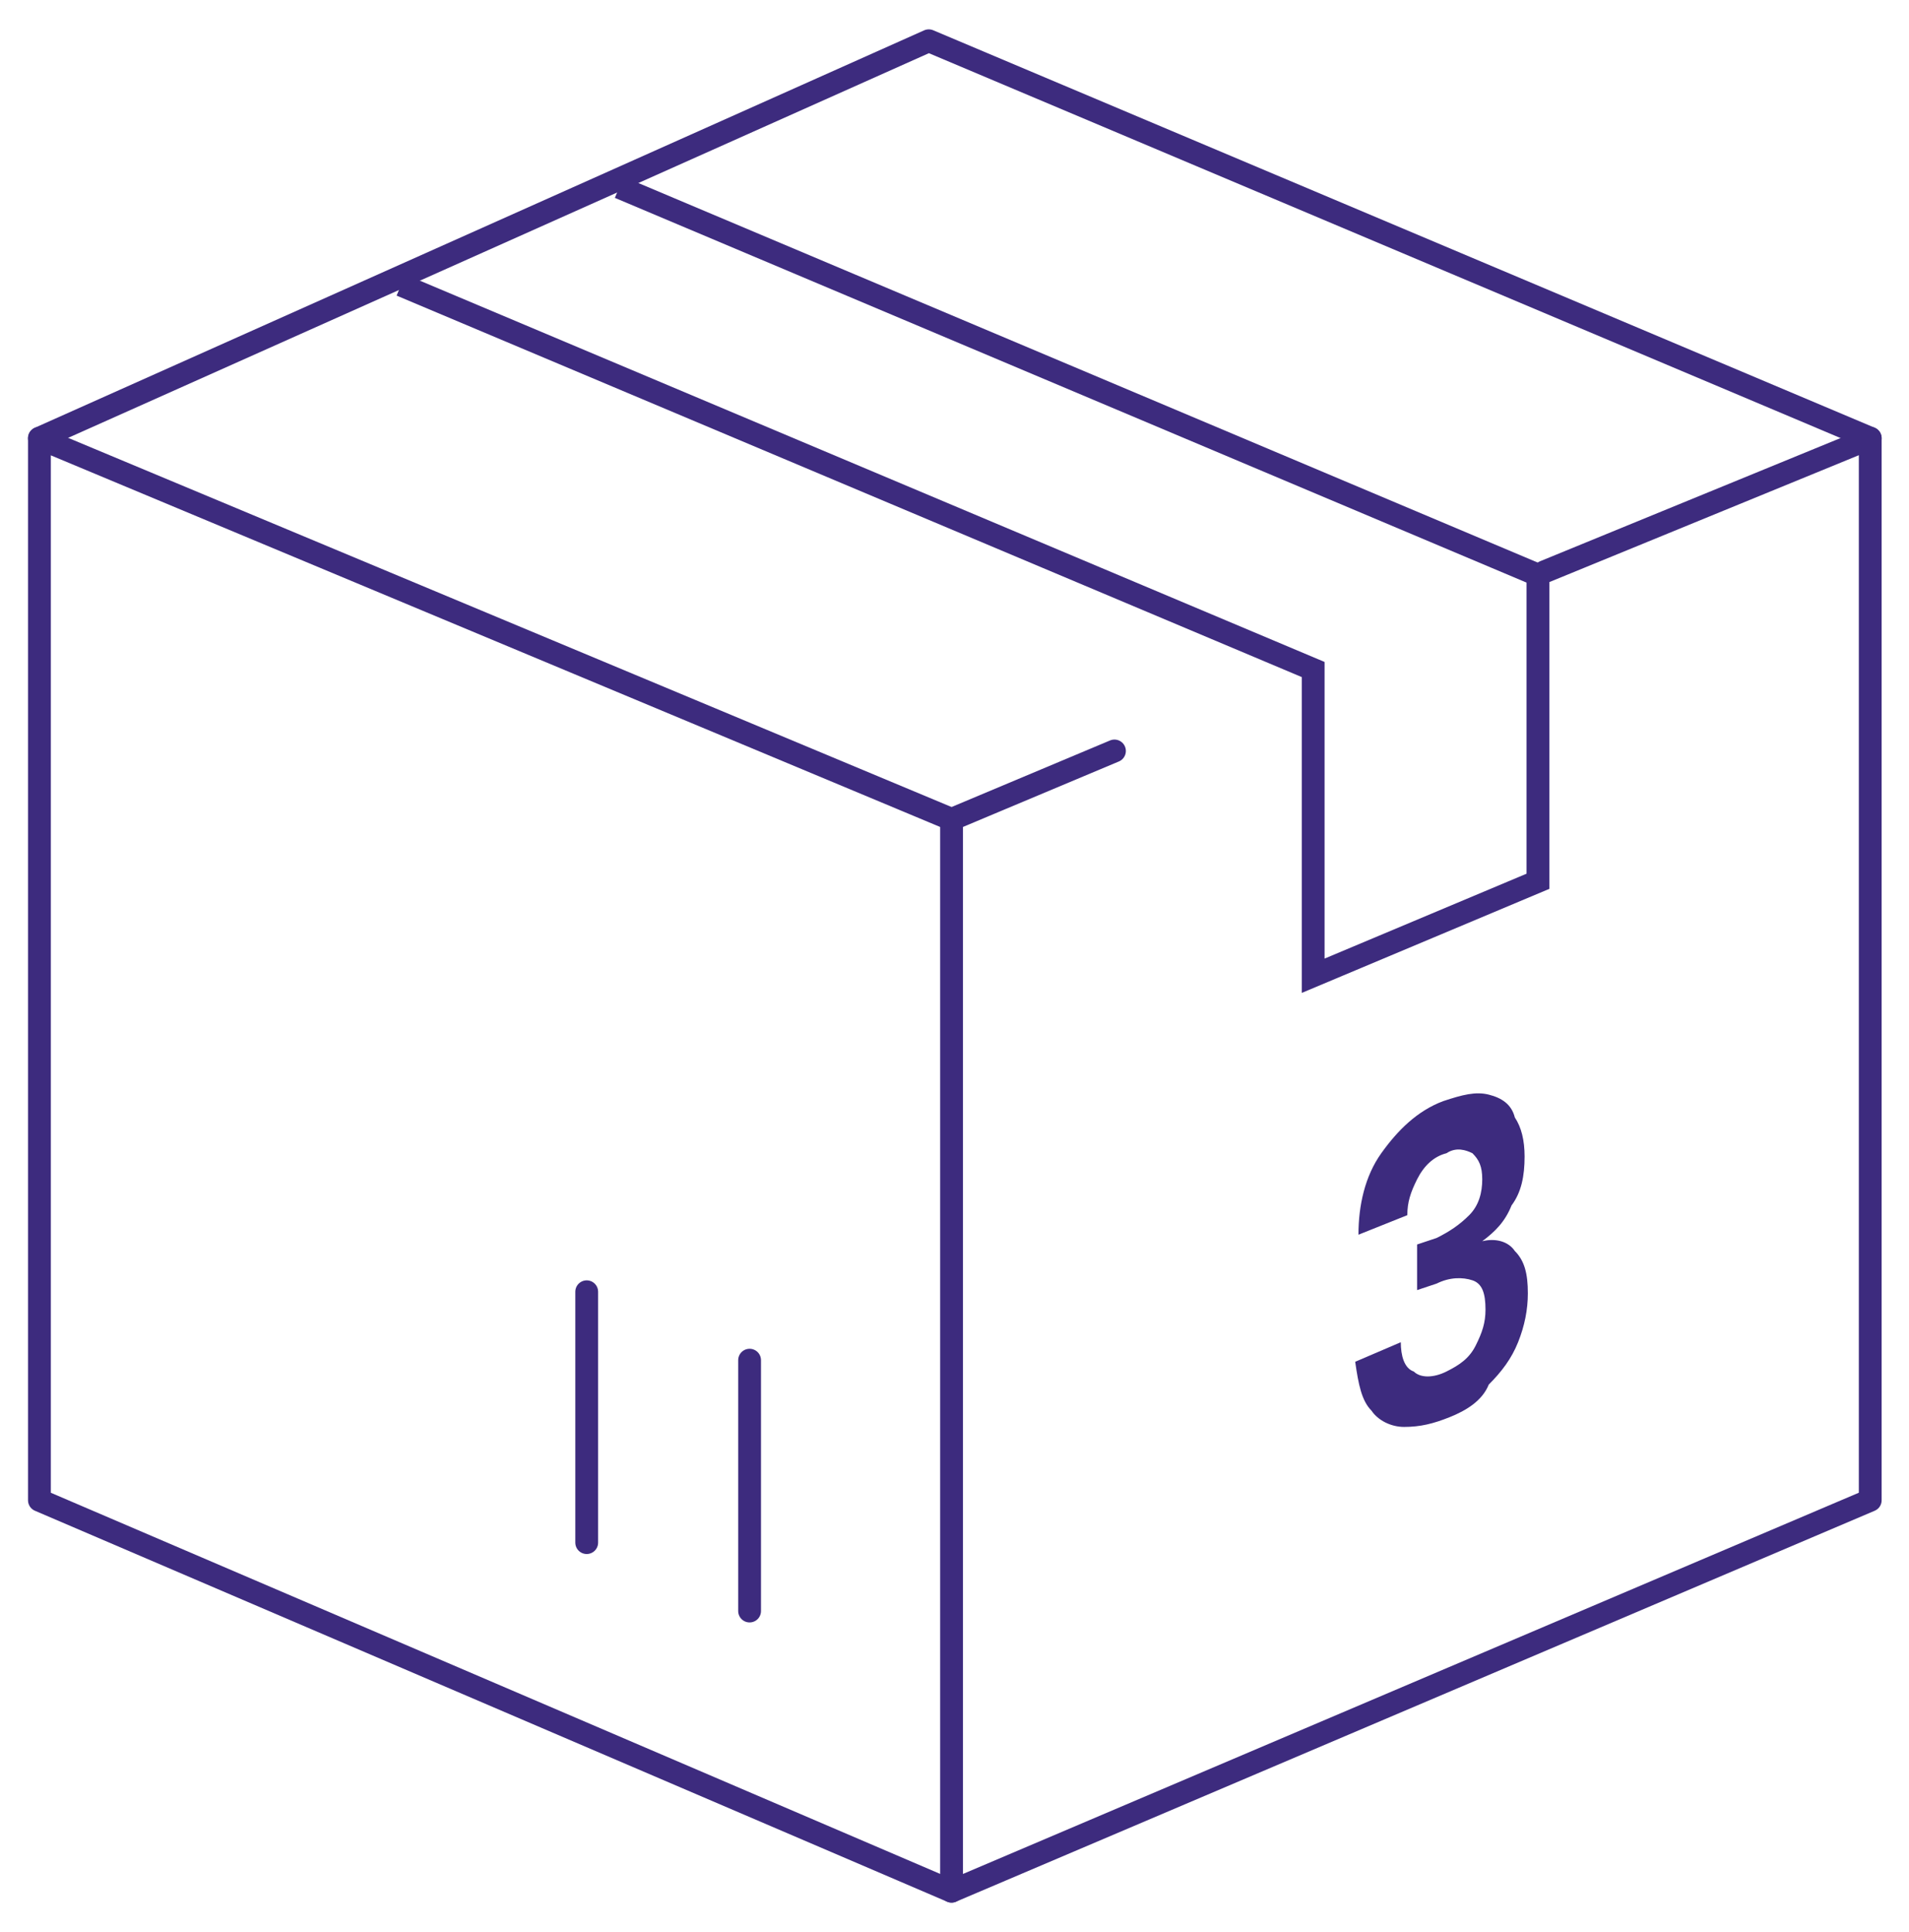
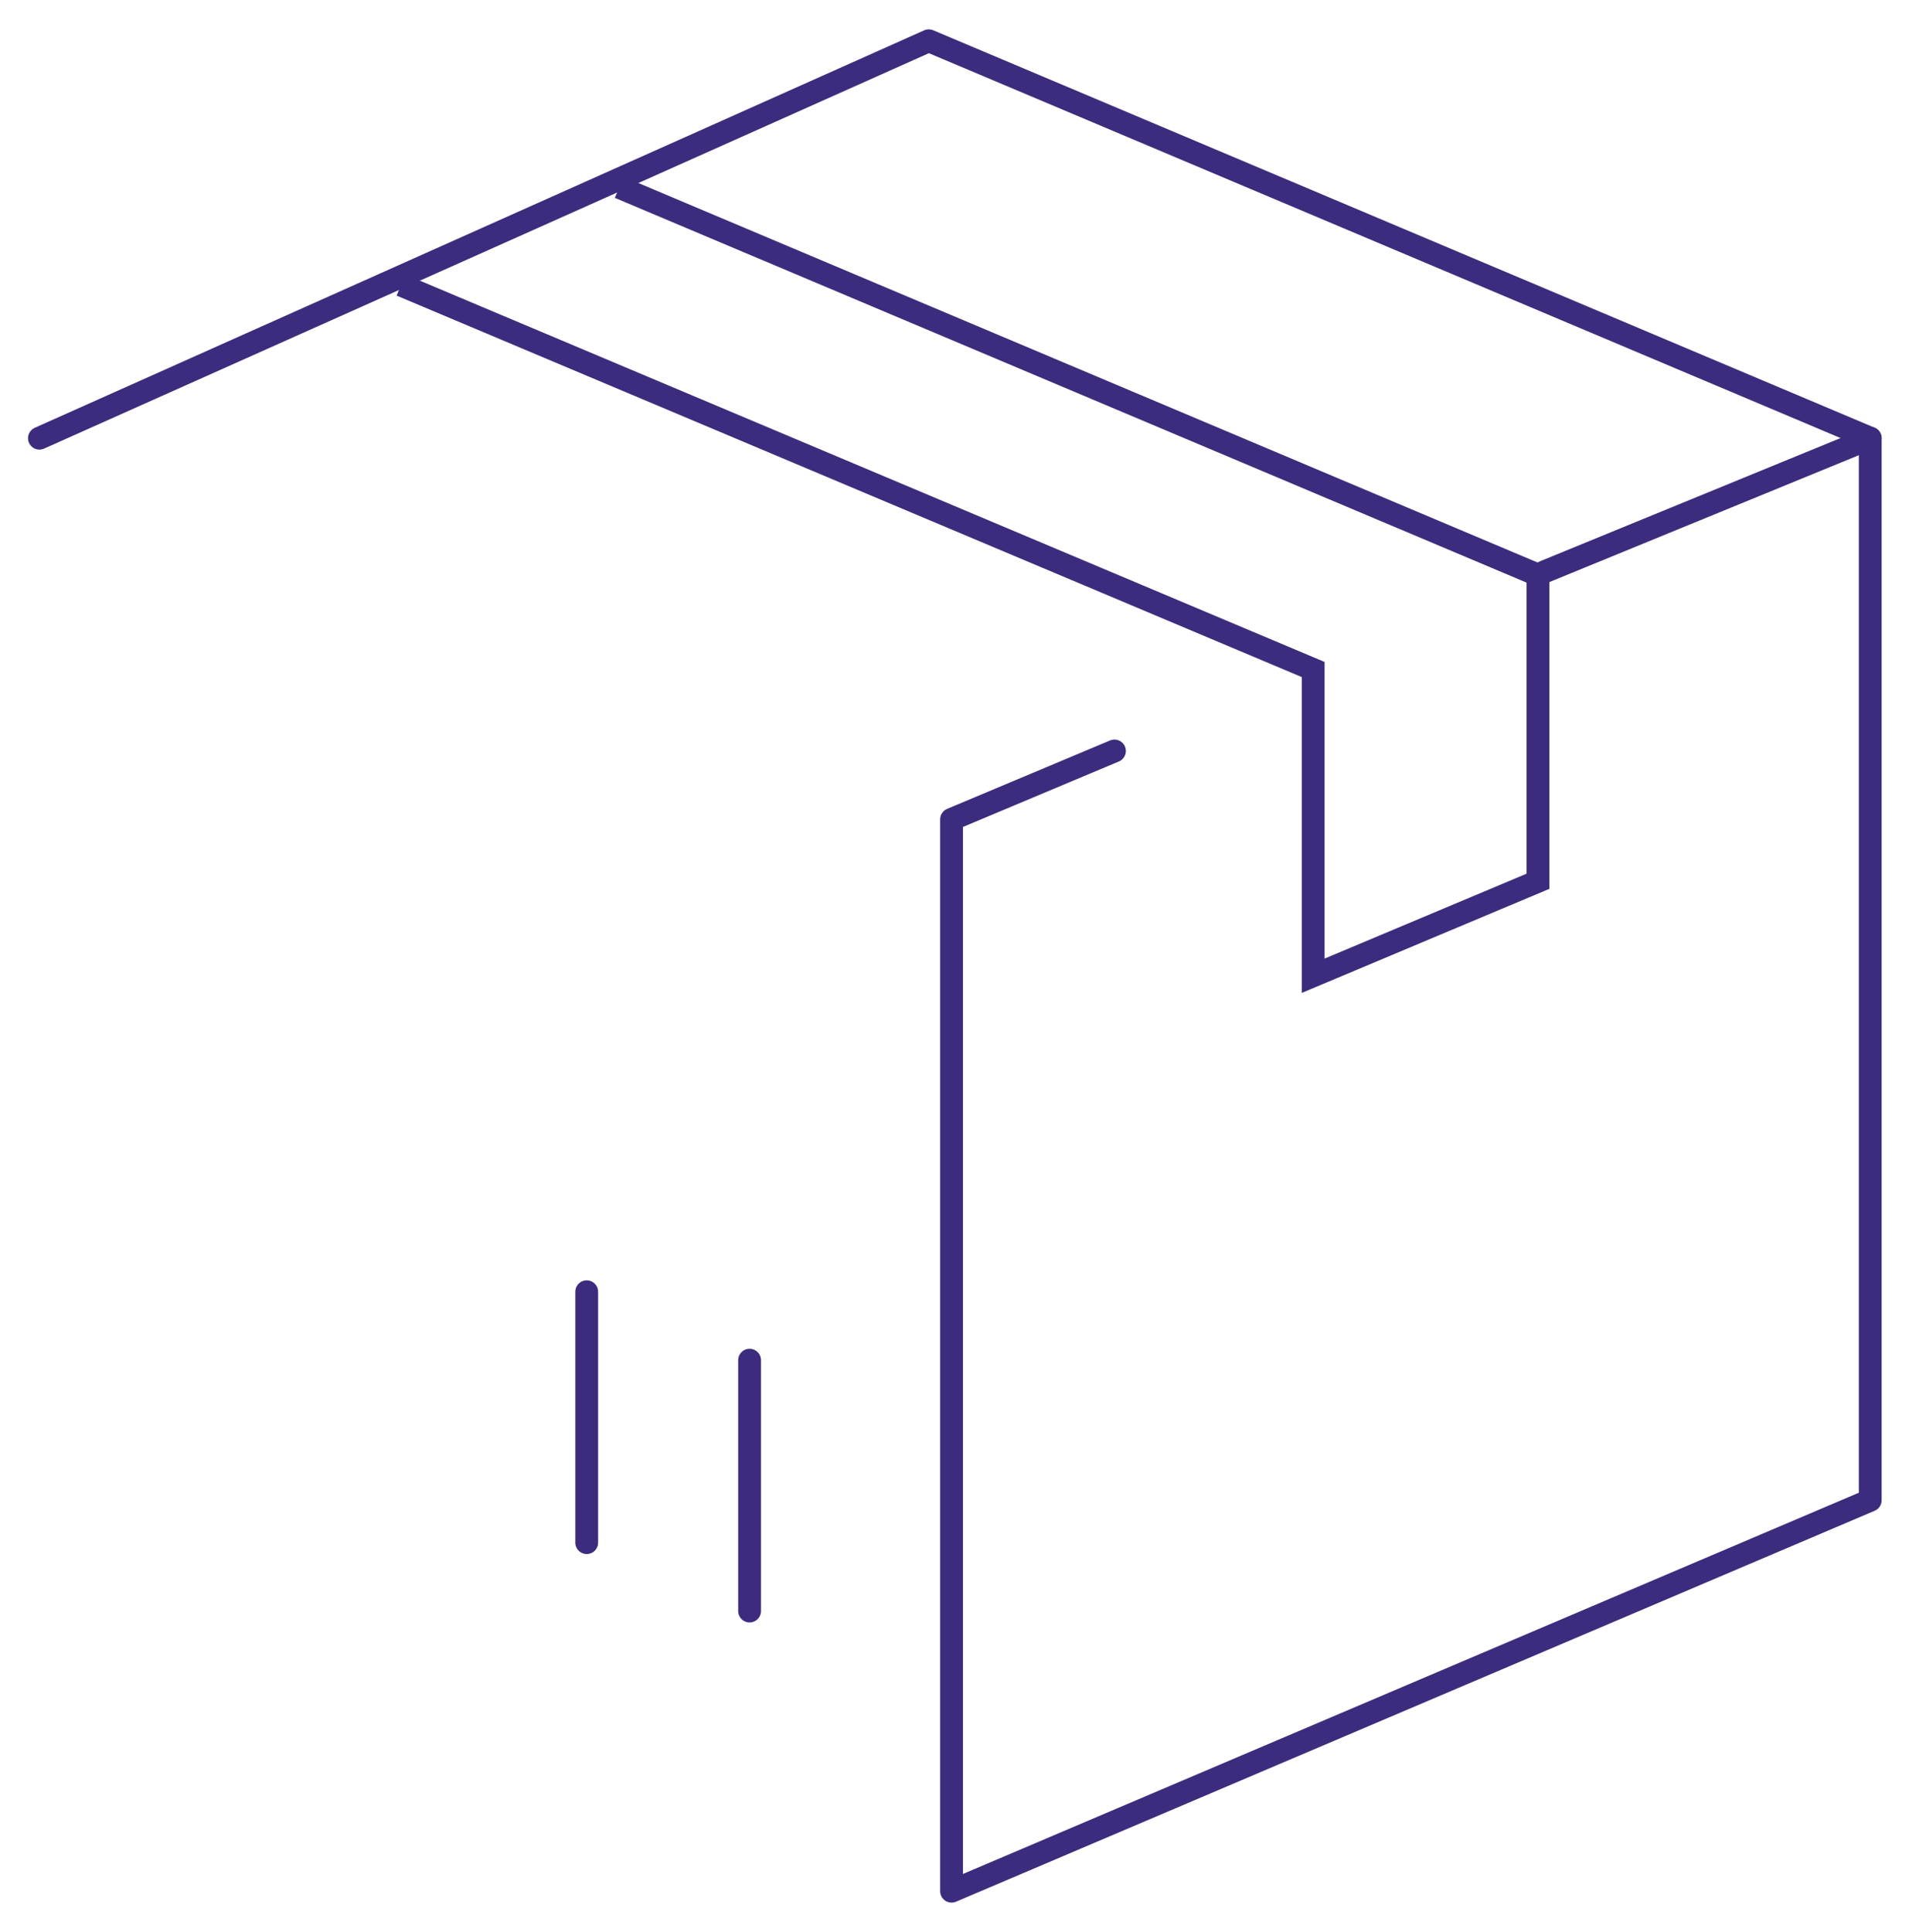
<svg xmlns="http://www.w3.org/2000/svg" xmlns:ns1="http://www.inkscape.org/namespaces/inkscape" xmlns:ns2="http://sodipodi.sourceforge.net/DTD/sodipodi-0.dtd" version="1.1" id="Layer_1" ns1:version="1.1.2 (b8e25be833, 2022-02-05)" ns2:docname="2856280_box_cardboard_move_moving_real estate_icon.svg" x="0px" y="0px" viewBox="0 0 58.6 59.3" style="enable-background:new 0 0 58.6 59.3;" xml:space="preserve">
  <style type="text/css">
	.st0{fill:none;stroke:#3D2B7E;stroke-width:0.7;stroke-linecap:round;stroke-linejoin:round;}
	.st1{fill:none;stroke:#3D2B7E;stroke-width:0.7;}
	.st2{display:none;}
	.st3{display:inline;fill:#3D2B7E;}
	.st4{fill:#3D2B7E;}
</style>
  <ns2:namedview bordercolor="#666666" borderopacity="1.0" id="namedview17" ns1:current-layer="Layer_1" ns1:cx="24.471488" ns1:cy="29.614047" ns1:pagecheckerboard="0" ns1:pageopacity="0.0" ns1:pageshadow="2" ns1:window-height="1511" ns1:window-maximized="1" ns1:window-width="2560" ns1:window-x="-9" ns1:window-y="-9" ns1:zoom="8.4588235" pagecolor="#ffffff" showgrid="false">
	</ns2:namedview>
  <g id="g14" transform="translate(-13.19,-12.849)">
    <polyline id="polyline2" class="st0" points="60.6,30.4 70.6,26.3 70.6,58.9 42.4,70.9 42.4,38 47.4,35.9  " />
-     <polyline id="polyline4" class="st0" points="42.4,38 14.4,26.3 14.4,58.9 42.4,70.9  " />
    <polyline id="polyline6" class="st0" points="14.4,26.3 41.7,14.1 70.6,26.3  " />
    <polyline id="polyline8" class="st1" points="25.5,21.6 53.5,33.4 53.5,42.8 60.4,39.9 60.4,30.5 32.2,18.6  " />
    <line id="line10" class="st0" x1="36.2" y1="62.3" x2="36.2" y2="54.6" />
    <line id="line12" class="st0" x1="31.2" y1="60.2" x2="31.2" y2="52.5" />
  </g>
  <g id="text30189" transform="matrix(1,0,0.044,1,-1.78,0)" class="st2">
-     <path id="path84949" class="st3" d="M43.5,47.6l0.7-11.3l-2.5,1.3l0.1-1.1l3.1-2.1l1.2-0.4L45.4,47L43.5,47.6z" />
+     <path id="path84949" class="st3" d="M43.5,47.6l0.7-11.3l-2.5,1.3l0.1-1.1l1.2-0.4L45.4,47L43.5,47.6z" />
  </g>
  <g id="text79031" transform="matrix(1.059,-0.377,0.05,0.926,15.222,-1.419)" class="st2">
-     <path id="path84848" class="st3" d="M20.1,62v-1.2c0.9-0.7,1.8-1.5,2.7-2.3c0.9-0.8,1.6-1.5,2.3-2.3c0.7-0.7,1.2-1.5,1.6-2.2   c0.4-0.7,0.6-1.4,0.6-2.1c0-0.5-0.1-1-0.3-1.4c-0.2-0.4-0.4-0.8-0.8-1c-0.4-0.3-0.9-0.4-1.5-0.4c-0.6,0-1.1,0.1-1.5,0.4   c-0.4,0.3-0.7,0.6-0.9,1.1c-0.2,0.5-0.3,0.9-0.3,1.5h-1.6c0-0.9,0.2-1.7,0.6-2.4c0.4-0.7,0.9-1.2,1.6-1.5c0.7-0.3,1.4-0.5,2.3-0.5   c1.2,0,2.3,0.4,3,1.1c0.8,0.7,1.2,1.7,1.2,3.1c0,0.8-0.2,1.6-0.6,2.5c-0.4,0.8-0.9,1.6-1.6,2.3c-0.6,0.7-1.3,1.4-2.1,2.1   c-0.7,0.7-1.4,1.2-2,1.8h6.8V62L20.1,62z" />
-   </g>
+     </g>
  <g>
-     <path class="st4" d="M44.5,43.5c-0.5,0.2-0.9,0.3-1.4,0.3c-0.4,0-0.8-0.2-1-0.5c-0.3-0.3-0.4-0.8-0.5-1.5l1.4-0.6   c0,0.4,0.1,0.8,0.4,0.9c0.2,0.2,0.6,0.2,1,0c0.4-0.2,0.7-0.4,0.9-0.8c0.2-0.4,0.3-0.7,0.3-1.1c0-0.5-0.1-0.8-0.4-0.9   c-0.3-0.1-0.7-0.1-1.1,0.1l-0.6,0.2l0-1.4l0.6-0.2c0.4-0.2,0.7-0.4,1-0.7c0.3-0.3,0.4-0.7,0.4-1.1c0-0.4-0.1-0.6-0.3-0.8   c-0.2-0.1-0.5-0.2-0.8,0c-0.4,0.1-0.7,0.4-0.9,0.8c-0.2,0.4-0.3,0.7-0.3,1.1l-1.5,0.6c0-0.9,0.2-1.8,0.7-2.5   c0.5-0.7,1.1-1.3,1.9-1.6c0.6-0.2,1-0.3,1.4-0.2c0.4,0.1,0.7,0.3,0.8,0.7c0.2,0.3,0.3,0.7,0.3,1.2c0,0.6-0.1,1.1-0.4,1.5   c-0.2,0.5-0.5,0.8-0.9,1.1c0.4-0.1,0.8,0,1,0.3c0.3,0.3,0.4,0.7,0.4,1.3c0,0.5-0.1,1-0.3,1.5c-0.2,0.5-0.5,0.9-0.9,1.3   C45.5,43,45,43.3,44.5,43.5z" />
-   </g>
+     </g>
</svg>